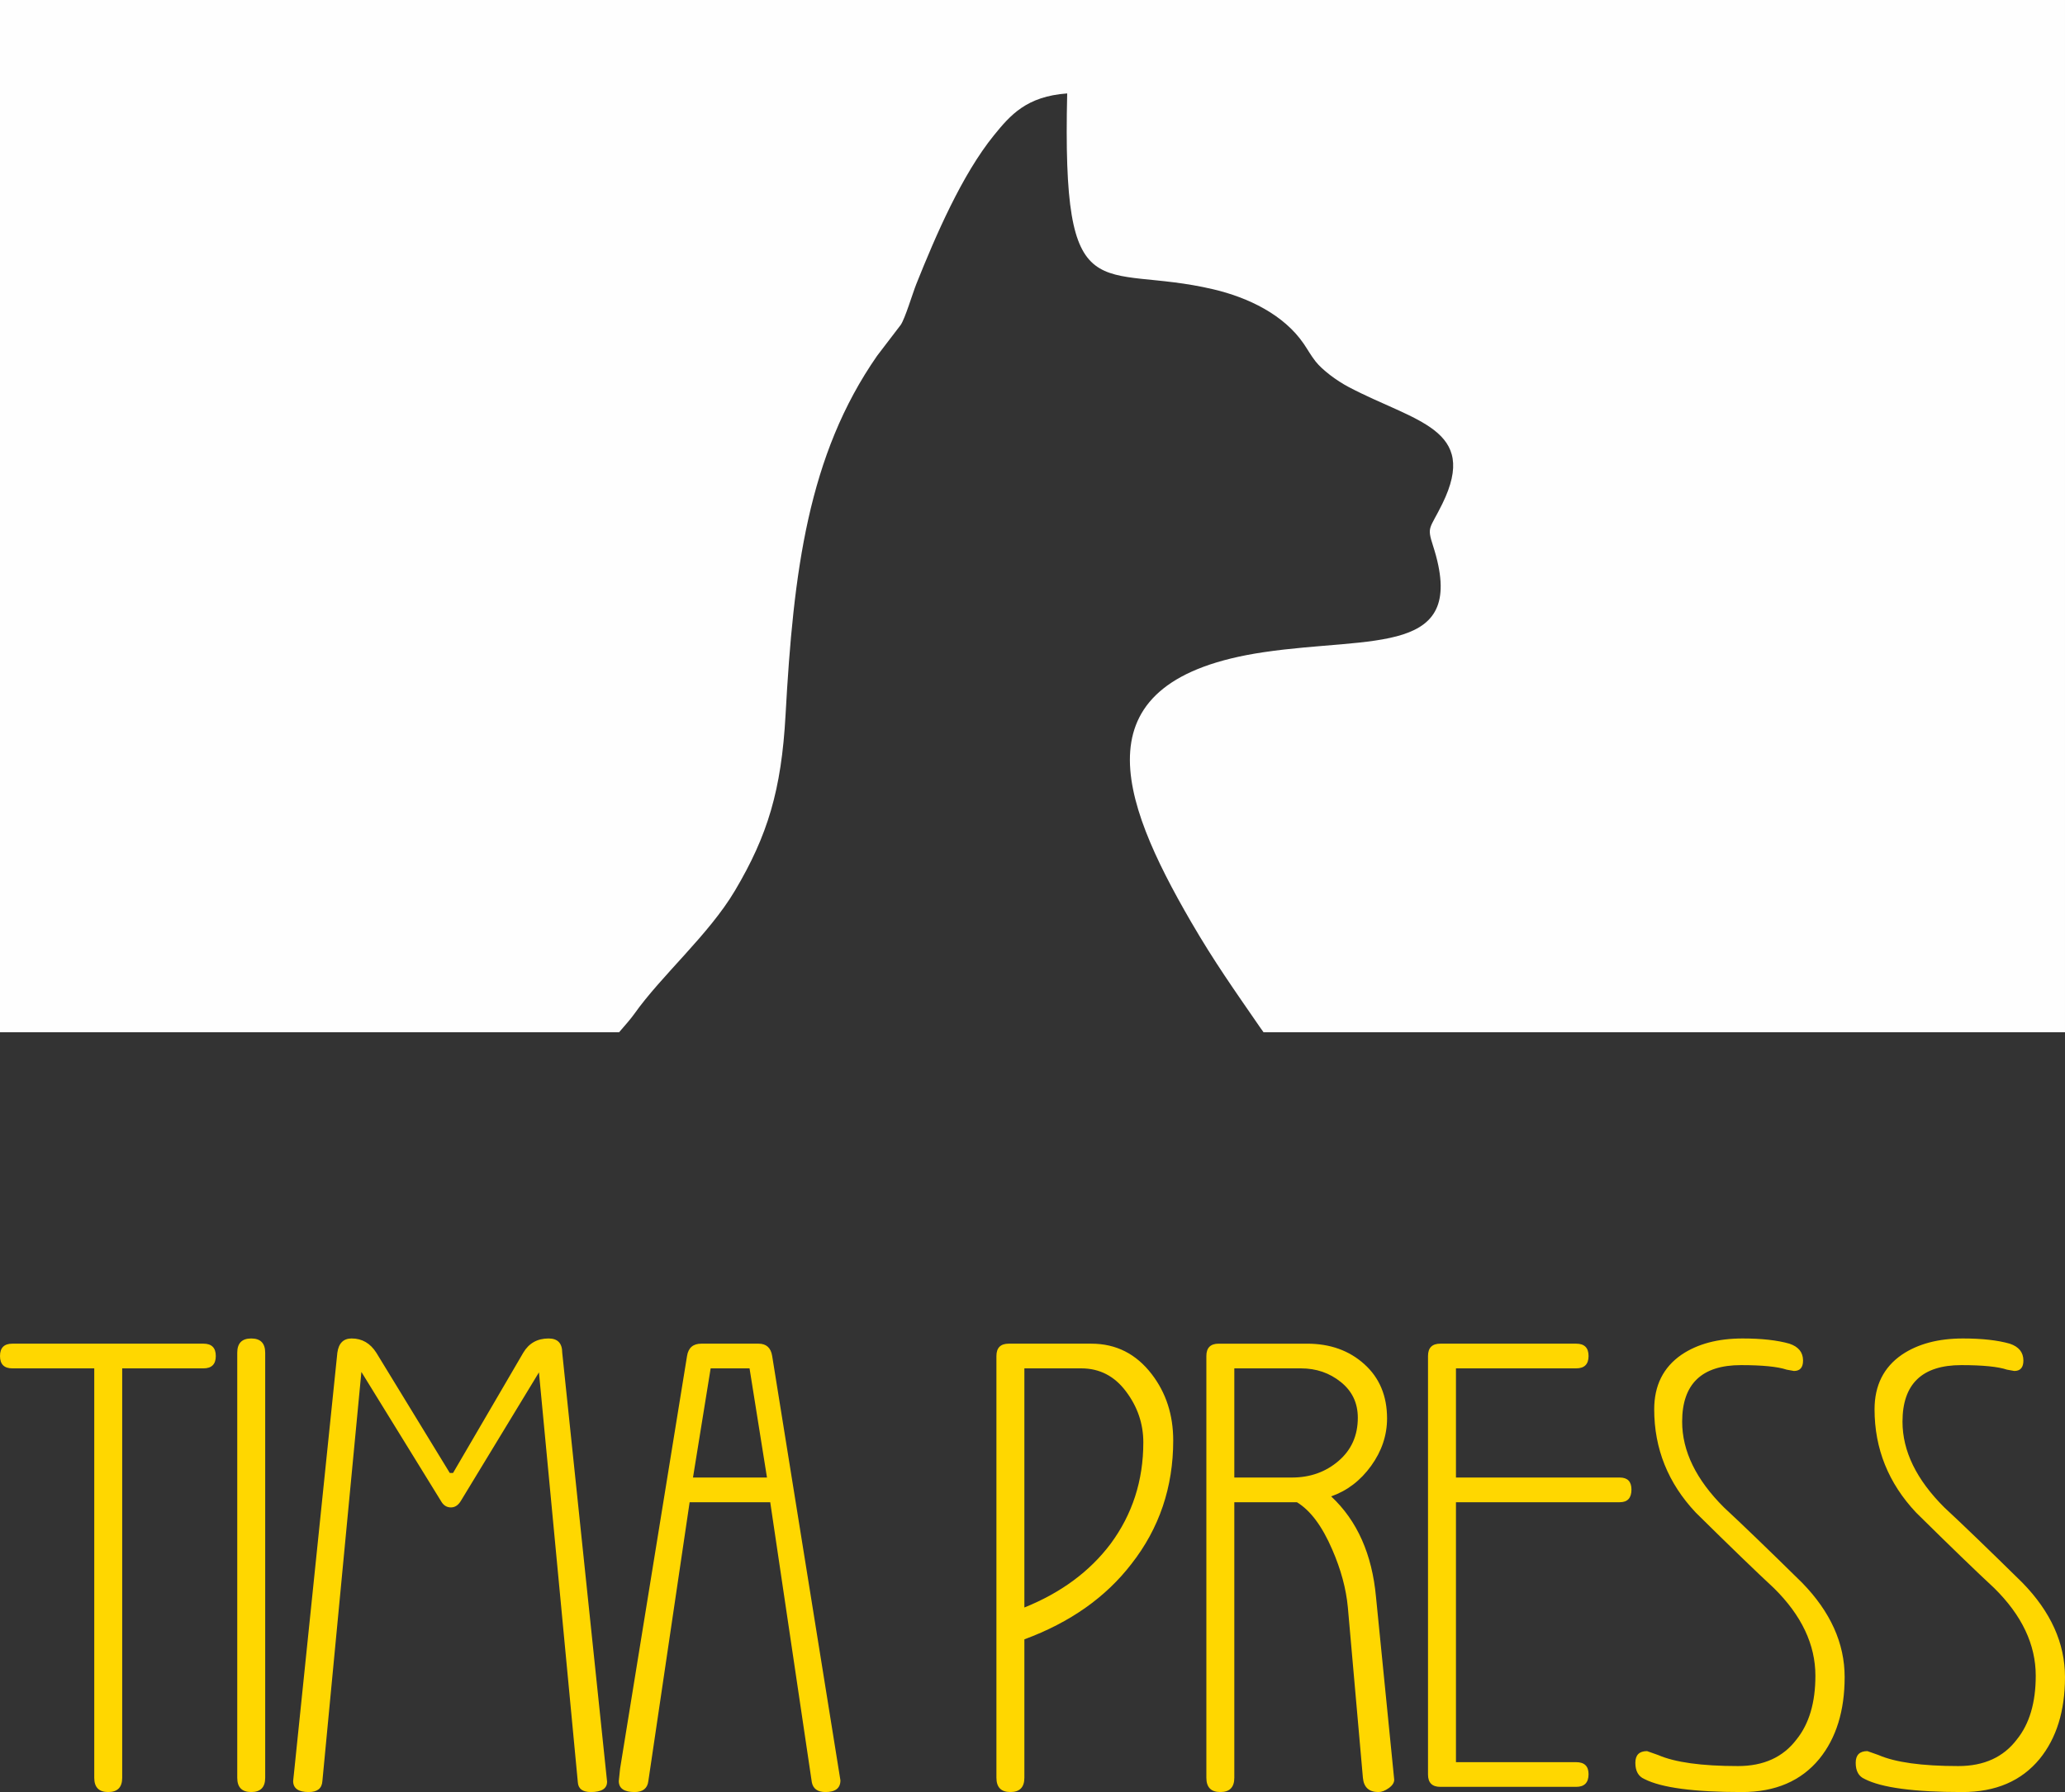
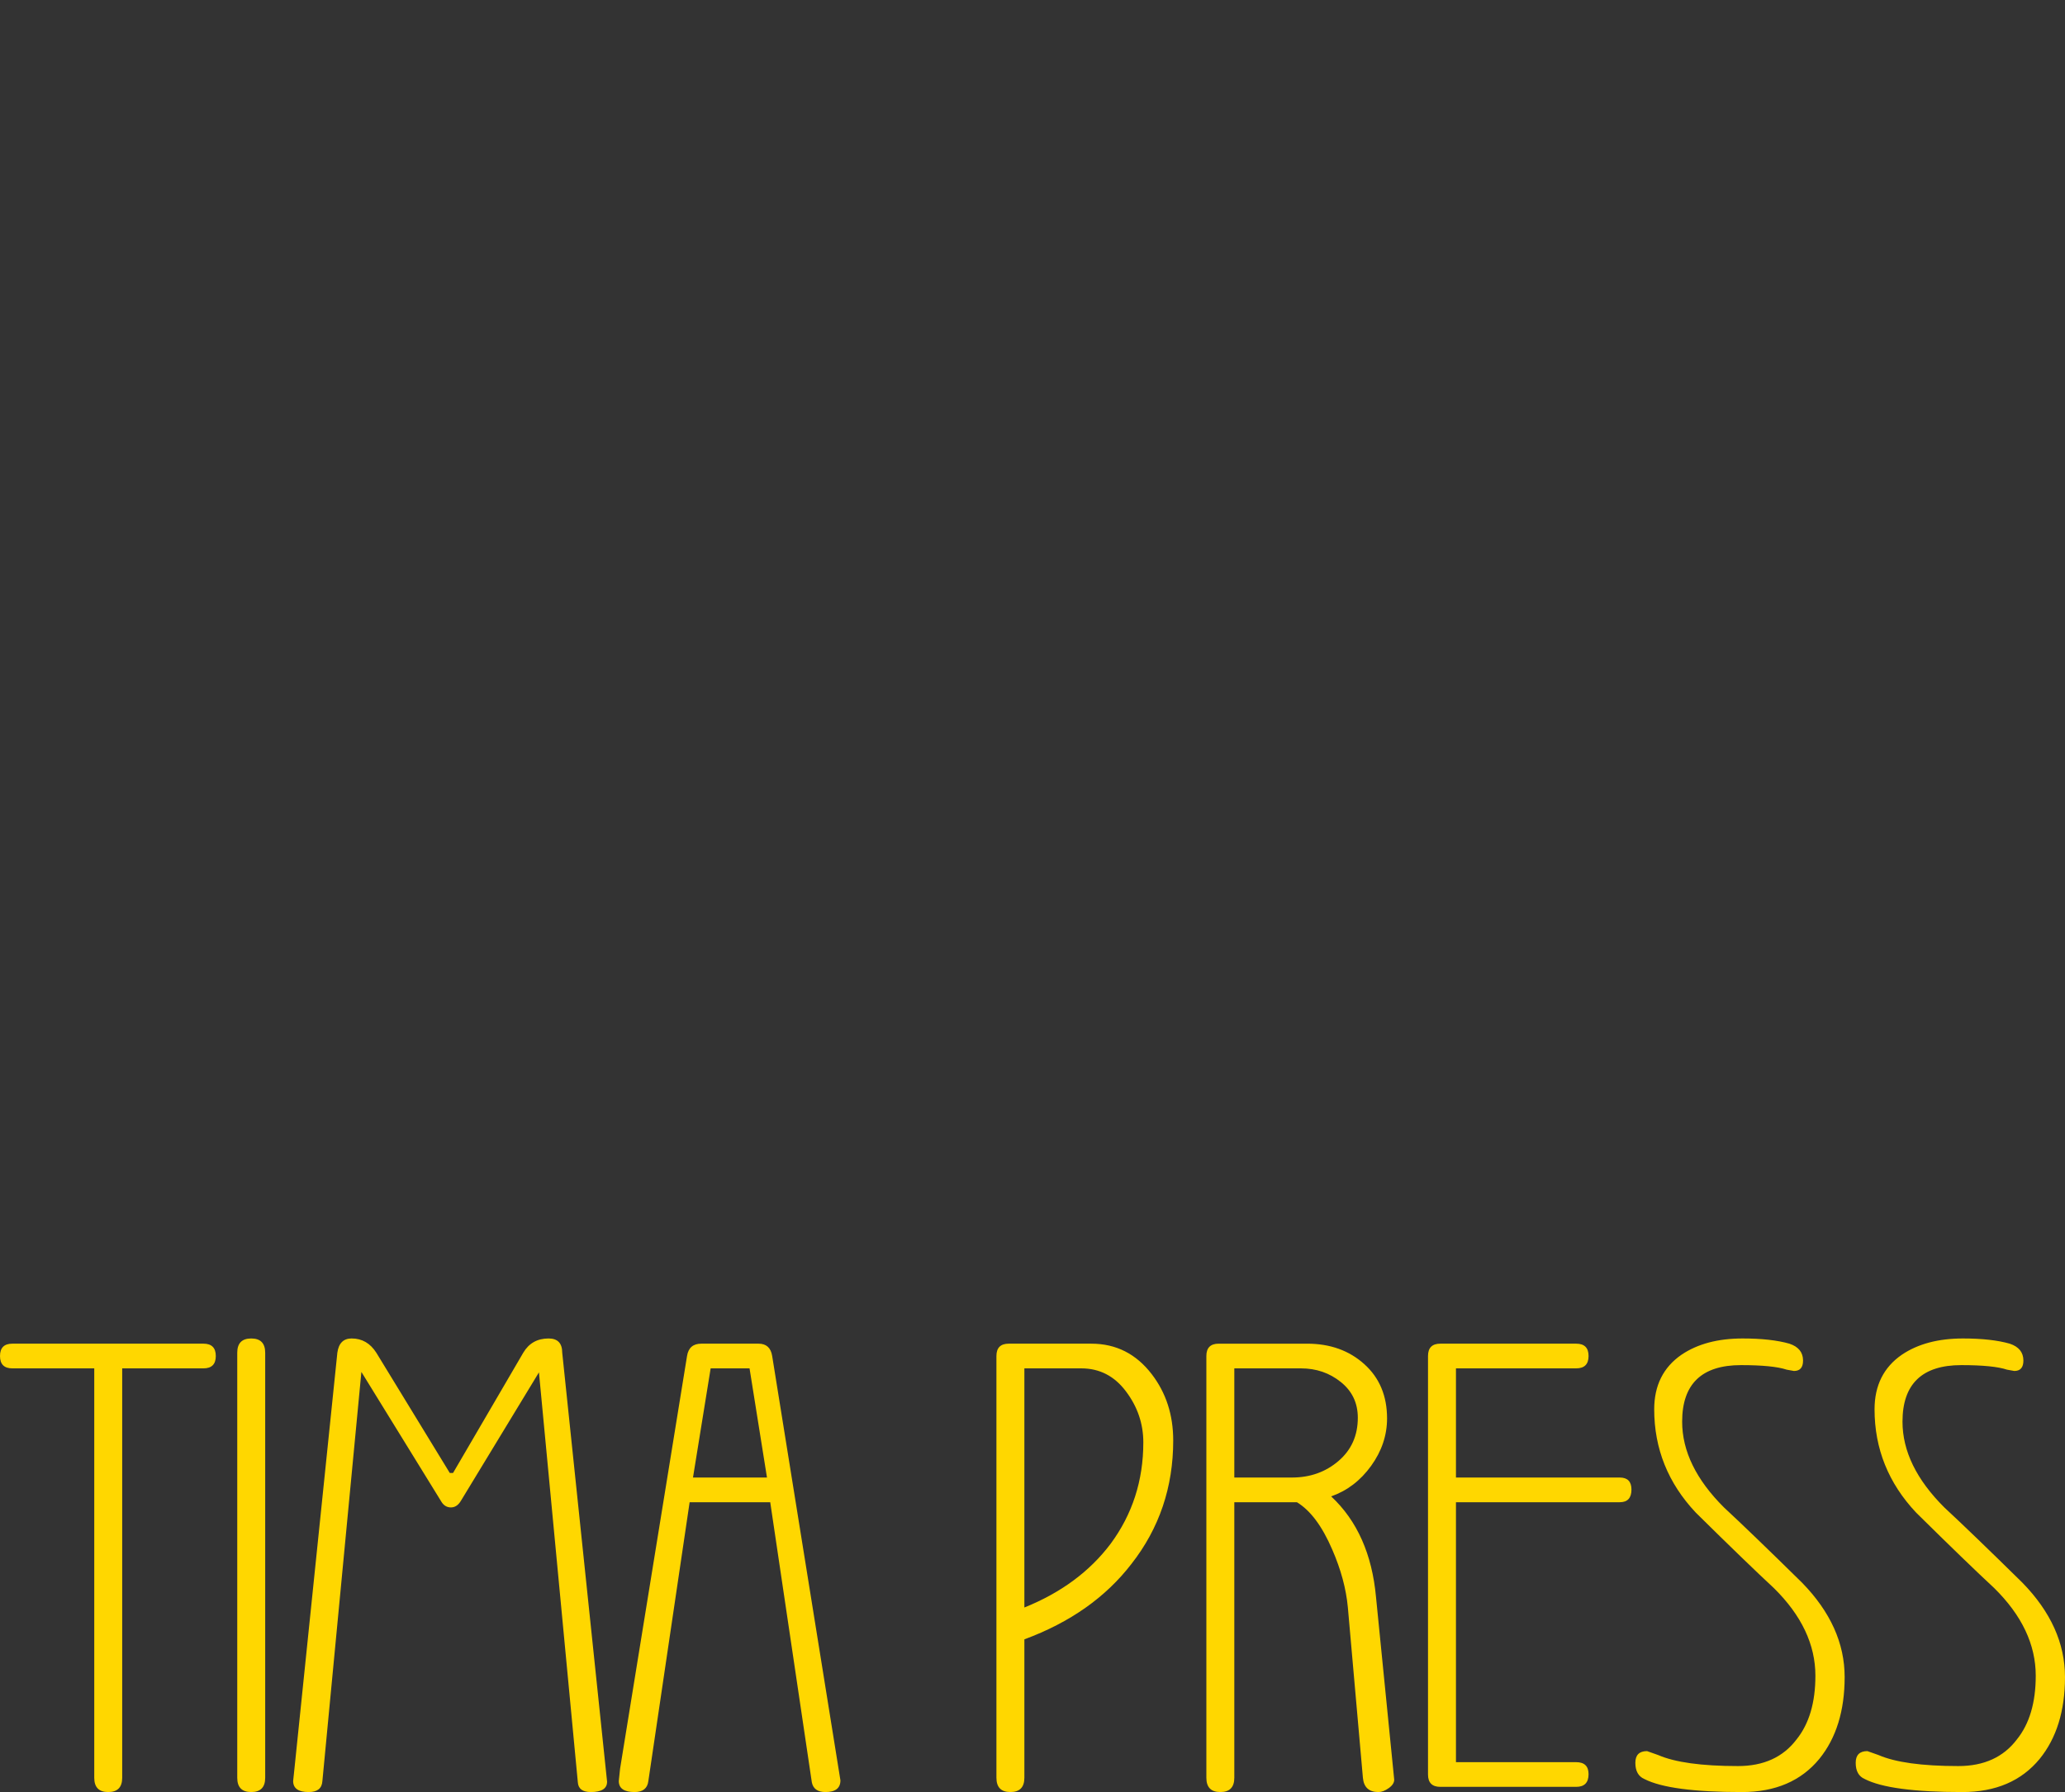
<svg xmlns="http://www.w3.org/2000/svg" xml:space="preserve" width="120mm" height="104.163mm" style="shape-rendering:geometricPrecision; text-rendering:geometricPrecision; image-rendering:optimizeQuality; fill-rule:evenodd; clip-rule:evenodd" viewBox="0 0 12116255 10517223">
  <rect x="0" y="0" width="12116255" height="10517223" fill="#333333" stroke="none" />
  <defs>
    <style type="text/css">  .fil1 {fill:#FEFEFE} .fil0 {fill:gold;fill-rule:nonzero}  </style>
  </defs>
  <g id="Слой_x0020_1">
    <path class="fil0" d="M72455 7885744l1121238 0c48303,0 72465,24152 72465,72465 0,48303 -24162,72455 -72465,72455l-476714 0 0 2402653c0,55937 -27332,83905 -81997,83905 -54665,0 -81997,-27968 -81997,-83905l0 -2402653 -480531 0c-48303,0 -72455,-24152 -72455,-72455 0,-48314 24152,-72465 72455,-72465zm1319551 2547574l0 -2494182c0,-55937 27332,-83905 81997,-83905 54665,0 81997,27968 81997,83905l0 2494182c0,55937 -27332,83905 -81997,83905 -54665,0 -81997,-27968 -81997,-83905zm1266159 -1788642l411882 -705540c33057,-55937 82633,-83905 148737,-83905 53392,0 80088,27968 80088,83905l263155 2517061c0,40680 -31785,61026 -95345,61026 -48314,0 -73738,-19073 -76282,-57209l-228179 -2405834 -458287 754489c-15256,25424 -34955,38136 -57845,38136 -22880,0 -40680,-10168 -54028,-29877l-471625 -765283 -228826 2400745c-2544,43215 -29241,64832 -80088,64832 -61026,0 -91528,-21617 -91528,-64832l7623 -72465 251705 -2440789c7633,-55937 35602,-83905 83905,-83905 61015,0 109329,27968 144921,83905l430955 705540 19063 0zm2105179 1815338l-244072 -1643722 -472908 0 -242174 1636098c-5079,43215 -32411,64832 -80725,64832 -61652,0 -92800,-21617 -92800,-64832l7633 -72465 392809 -2421716c7633,-48314 35592,-72465 83905,-72465l335610 0c45759,0 72455,24152 80088,72465l400442 2490365c0,45759 -29241,68649 -87722,68649 -45759,0 -72455,-19073 -80088,-57209zm-365477 -2429350l-228189 0 -103614 640708 434136 0 -102332 -640708zm1448569 2402653l0 -2475109c0,-48314 24152,-72465 72465,-72465l484347 0c144921,0 263145,59753 354673,179250 83905,109319 125848,238993 125848,388992 0,274595 -81987,516132 -245344,724613 -150645,195768 -359762,343233 -627996,442395l0 812324c0,55937 -27332,83905 -81997,83905 -54665,0 -81997,-27968 -81997,-83905zm163994 -2402653l0 1403456c214841,-86449 383278,-211025 505955,-373746 127756,-172889 191962,-371202 191962,-594938 0,-109329 -33693,-209127 -101706,-299383 -67376,-90256 -155088,-135389 -262509,-135389l-333702 0zm1986319 2402653l-88348 -1000470c-10168,-109329 -40680,-221828 -91528,-338791 -59117,-137287 -127766,-229452 -207218,-277765l-367385 0 0 1617025c0,55937 -27332,83905 -81997,83905 -54665,0 -81997,-27968 -81997,-83905l0 -2475109c0,-48314 24152,-72465 72465,-72465l518667 0c134753,0 246616,40044 335610,120133 88984,80088 133481,186237 133481,318445 0,99161 -31149,191962 -93437,278401 -62298,86449 -140478,146193 -234551,179250 152554,142376 240265,339417 263155,591132l106785 1071653c0,17801 -10814,34329 -32421,49576 -21607,15256 -41316,22890 -59743,22890 -55937,0 -86449,-27968 -91538,-83905zm-754479 -2402653l0 640708 337518 0c107421,0 198313,-32411 273949,-97253 75636,-64832 113146,-149363 113146,-253613 0,-86439 -33057,-156360 -99798,-209753 -66104,-53392 -144284,-80088 -233904,-80088l-390911 0zm1208950 -144921l797068 0c48303,0 72465,24152 72465,72465 0,48303 -24162,72455 -73101,72455l-704904 0 0 640708 961061 0c45759,0 68649,23516 68649,70557 0,49576 -22890,74364 -68649,74364l-961061 0 0 1525497 704904 0c48940,0 73101,23516 73101,70557 0,49576 -24162,74364 -72465,74364l-797068 0c-48314,0 -72465,-24152 -72465,-72465l0 -2456036c0,-48314 24152,-72465 72465,-72465zm1769569 2631479c-282218,0 -472908,-25424 -572059,-76282 -35602,-15246 -53392,-47031 -53392,-95335 0,-45769 22880,-68649 68649,-68649 0,0 21607,7623 64832,22880 99151,43225 255522,64832 469091,64832 149999,0 264417,-52120 343233,-156360 73727,-91528 110591,-216114 110591,-373746 0,-183056 -81351,-354673 -244072,-514850 -104240,-96617 -256794,-244082 -457651,-442395 -162721,-172889 -244082,-375018 -244082,-606388 0,-139832 53392,-246616 160177,-320354 94073,-63560 213569,-95345 358500,-95345 111863,0 203392,10178 274585,30513 53392,17801 80088,50848 80088,99161 0,40680 -17801,61015 -53392,61015l-42589 -7623c-53392,-17801 -143012,-26696 -268234,-26696 -230098,0 -345142,110591 -345142,331794 0,172889 81997,340689 245354,503410 104240,96617 257420,244082 458913,442395 165902,170344 249171,354673 249171,552986 0,198313 -49586,358490 -148737,480531 -106785,129674 -258066,194506 -453835,194506zm1292855 0c-282218,0 -472908,-25424 -572059,-76282 -35602,-15246 -53392,-47031 -53392,-95335 0,-45769 22880,-68649 68649,-68649 0,0 21607,7623 64832,22880 99151,43225 255522,64832 469091,64832 149999,0 264417,-52120 343233,-156360 73727,-91528 110591,-216114 110591,-373746 0,-183056 -81351,-354673 -244072,-514850 -104240,-96617 -256794,-244082 -457651,-442395 -162721,-172889 -244082,-375018 -244082,-606388 0,-139832 53392,-246616 160177,-320354 94073,-63560 213569,-95345 358500,-95345 111863,0 203392,10178 274585,30513 53392,17801 80088,50848 80088,99161 0,40680 -17801,61015 -53392,61015l-42589 -7623c-53392,-17801 -143012,-26696 -268234,-26696 -230098,0 -345142,110591 -345142,331794 0,172889 81997,340689 245354,503410 104240,96617 257420,244082 458913,442395 165902,170344 249171,354673 249171,552986 0,198313 -49586,358490 -148737,480531 -106785,129674 -258066,194506 -453835,194506z" />
-     <path class="fil1" d="M0 0l12116255 0 0 6058128 -4702490 0c-8340,-11581 -15892,-22132 -22092,-31139 -147364,-214064 -266699,-381652 -403471,-617293 -421191,-725602 -671957,-1419460 425997,-1582040 645494,-95587 1203982,25949 994018,-624674 -37106,-114993 -19810,-94749 54543,-246172 217214,-442445 -159733,-480036 -550118,-685790 -69992,-36874 -154290,-99666 -193749,-150070 -27453,-35066 -45173,-67942 -69073,-103049 -116245,-170769 -325160,-271586 -530369,-319950 -674169,-158925 -888364,166619 -857760,-1149711 -239094,17286 -333884,127635 -429683,245637 -187216,230613 -341224,587033 -455601,873188 -21214,53089 -66013,203079 -91629,239861l-138519 181370c-405541,583277 -490920,1266129 -537053,2107491 -24283,442970 -105755,708710 -296899,1031154 -153513,258965 -429915,496353 -591253,724411 -20234,28604 -54301,67134 -88580,106775l-3632474 0 0 -6058128z" />
  </g>
</svg>